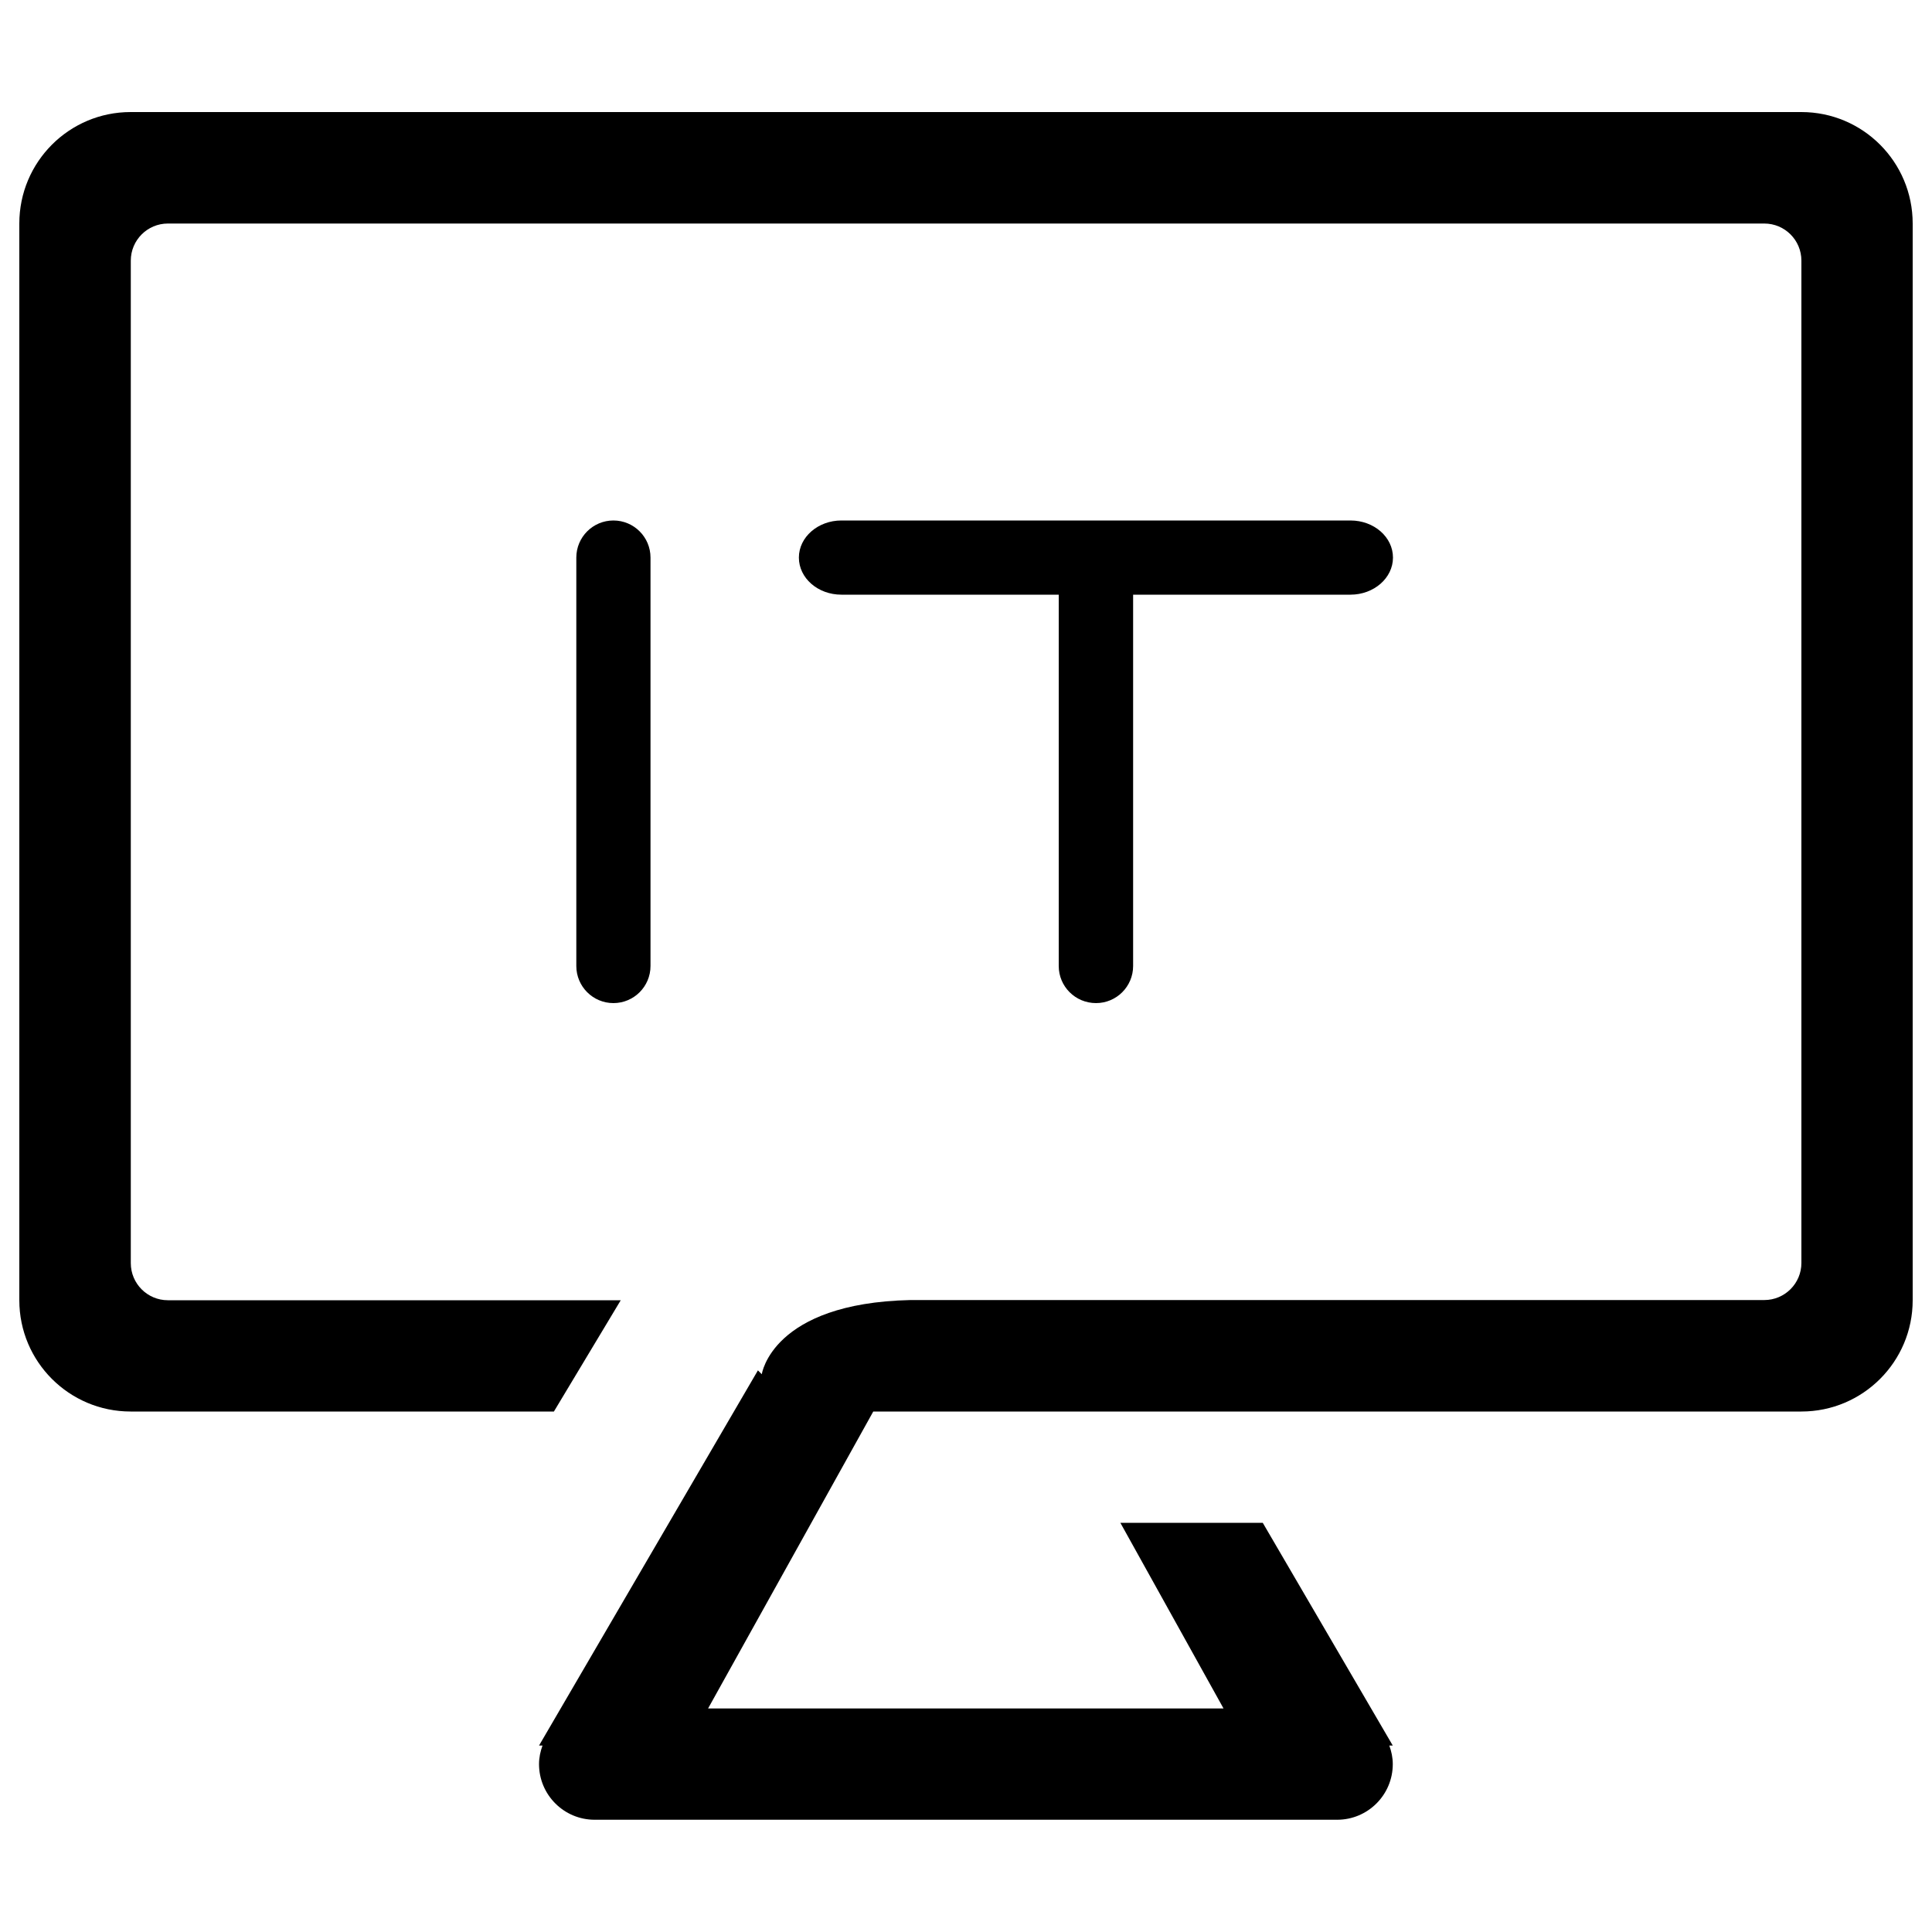
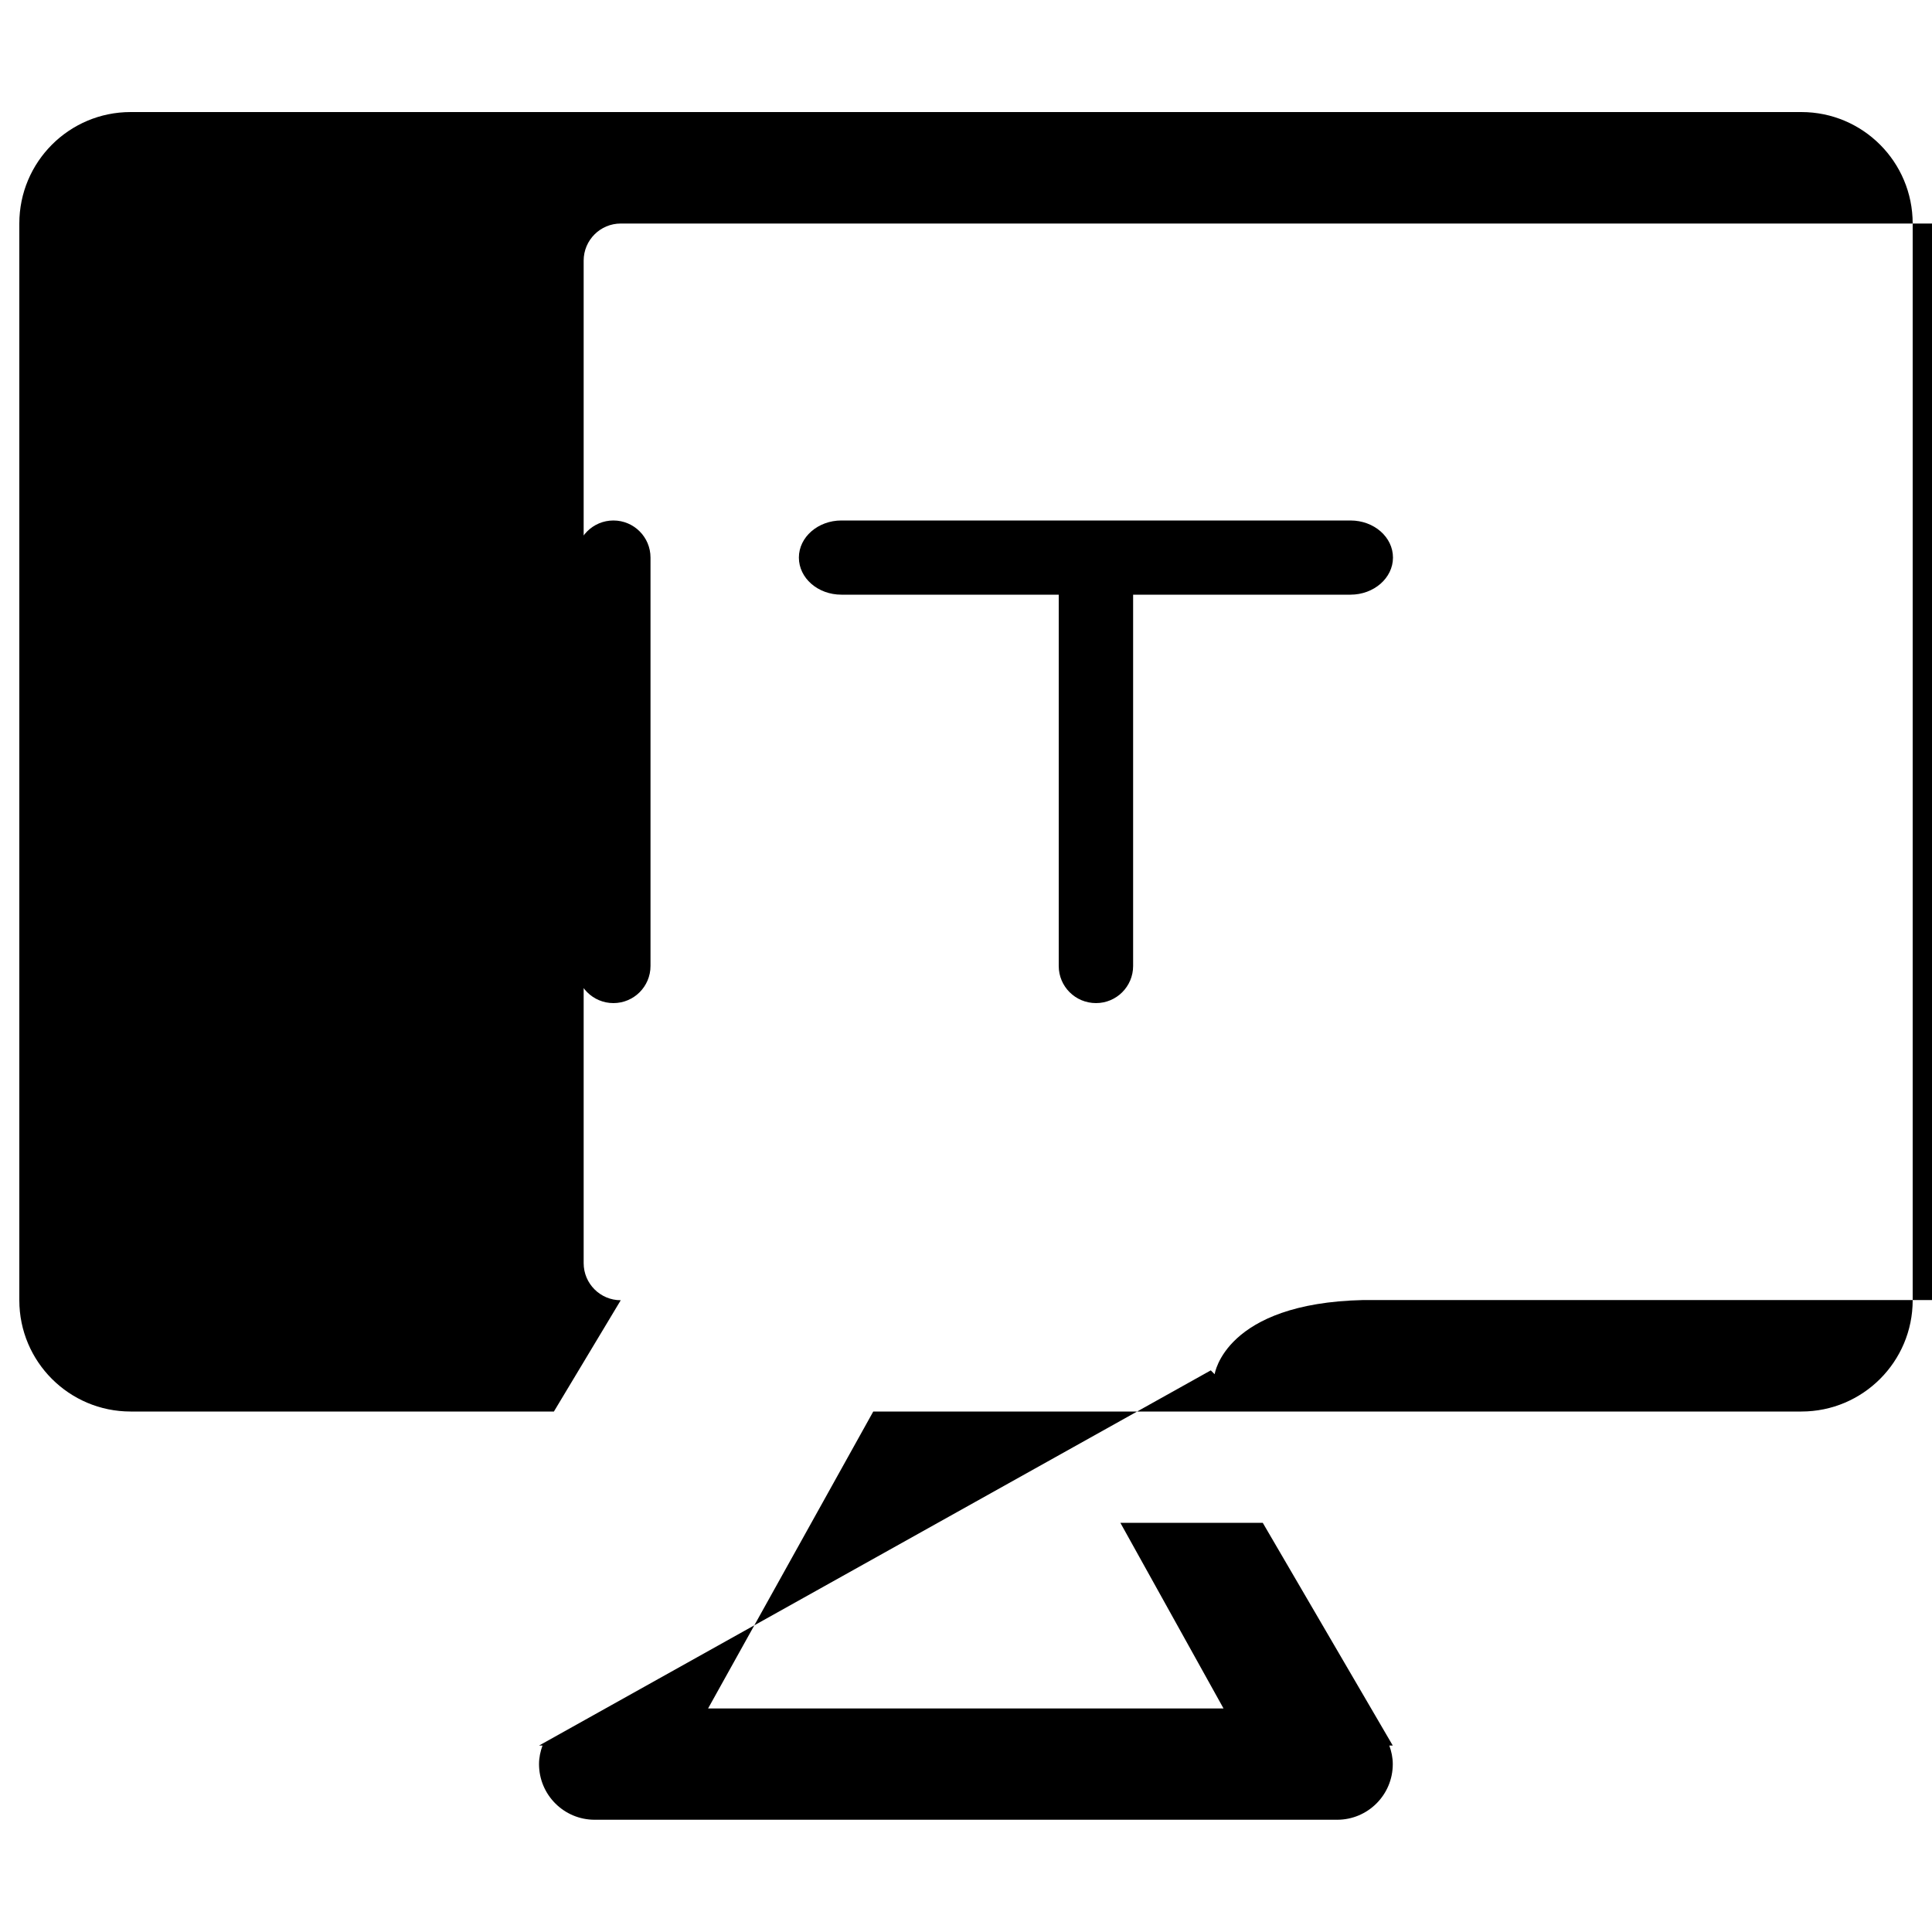
<svg xmlns="http://www.w3.org/2000/svg" x="0px" y="0px" viewBox="0 0 1000 1000" xml:space="preserve">
  <g>
-     <path d="M932.4,58H67.6C35.8,58,10,83.8,10,115.7v557.3c0,31.8,25.8,57.6,57.6,57.6h219.1l34.6-57.6H86.9c-10.6,0-19.2-8.6-19.2-19.2V134.9c0-10.6,8.6-19.2,19.2-19.2h826.3c10.6,0,19.2,8.6,19.2,19.2v518.8c0,10.6-8.6,19.2-19.2,19.2h-442c-71.7,1.6-76.9,38.4-76.9,38.4l-2-2L279,903.5h1.8c-1.1,3-1.8,6.2-1.8,9.6c0,15.9,12.9,28.8,28.8,28.8h384.3c15.9,0,28.8-12.9,28.8-28.8c0-3.4-0.7-6.6-1.8-9.6h1.8l-67.3-115.3h-73.7l53.4,96.1H366.5L452,730.6h480.4c31.8,0,57.6-25.8,57.6-57.6V115.7C990,83.8,964.2,58,932.4,58z M317.5,269.4c-10.6,0-19.2,8.6-19.2,19.2V500c0,10.6,8.6,19.2,19.2,19.2c10.6,0,19.2-8.6,19.2-19.2V288.6C336.7,278,328.1,269.4,317.5,269.4z M567.3,519.2c10.6,0,19.2-8.6,19.2-19.2V307.8H699c12.1,0,22-8.6,22-19.2s-9.8-19.2-22-19.2H435.5c-12.1,0-22,8.6-22,19.2s9.8,19.2,22,19.2H548V500C548,510.6,556.6,519.2,567.3,519.2z" />
+     <path d="M932.4,58H67.6C35.8,58,10,83.8,10,115.7v557.3c0,31.8,25.8,57.6,57.6,57.6h219.1l34.6-57.6c-10.6,0-19.2-8.6-19.2-19.2V134.9c0-10.6,8.6-19.2,19.2-19.2h826.3c10.6,0,19.2,8.6,19.2,19.2v518.8c0,10.6-8.6,19.2-19.2,19.2h-442c-71.7,1.6-76.9,38.4-76.9,38.4l-2-2L279,903.5h1.8c-1.1,3-1.8,6.2-1.8,9.6c0,15.9,12.9,28.8,28.8,28.8h384.3c15.9,0,28.8-12.9,28.8-28.8c0-3.4-0.7-6.6-1.8-9.6h1.8l-67.3-115.3h-73.7l53.4,96.1H366.5L452,730.6h480.4c31.8,0,57.6-25.8,57.6-57.6V115.7C990,83.8,964.2,58,932.4,58z M317.5,269.4c-10.6,0-19.2,8.6-19.2,19.2V500c0,10.6,8.6,19.2,19.2,19.2c10.6,0,19.2-8.6,19.2-19.2V288.6C336.7,278,328.1,269.4,317.5,269.4z M567.3,519.2c10.6,0,19.2-8.6,19.2-19.2V307.8H699c12.1,0,22-8.6,22-19.2s-9.8-19.2-22-19.2H435.5c-12.1,0-22,8.6-22,19.2s9.8,19.2,22,19.2H548V500C548,510.6,556.6,519.2,567.3,519.2z" />
  </g>
</svg>